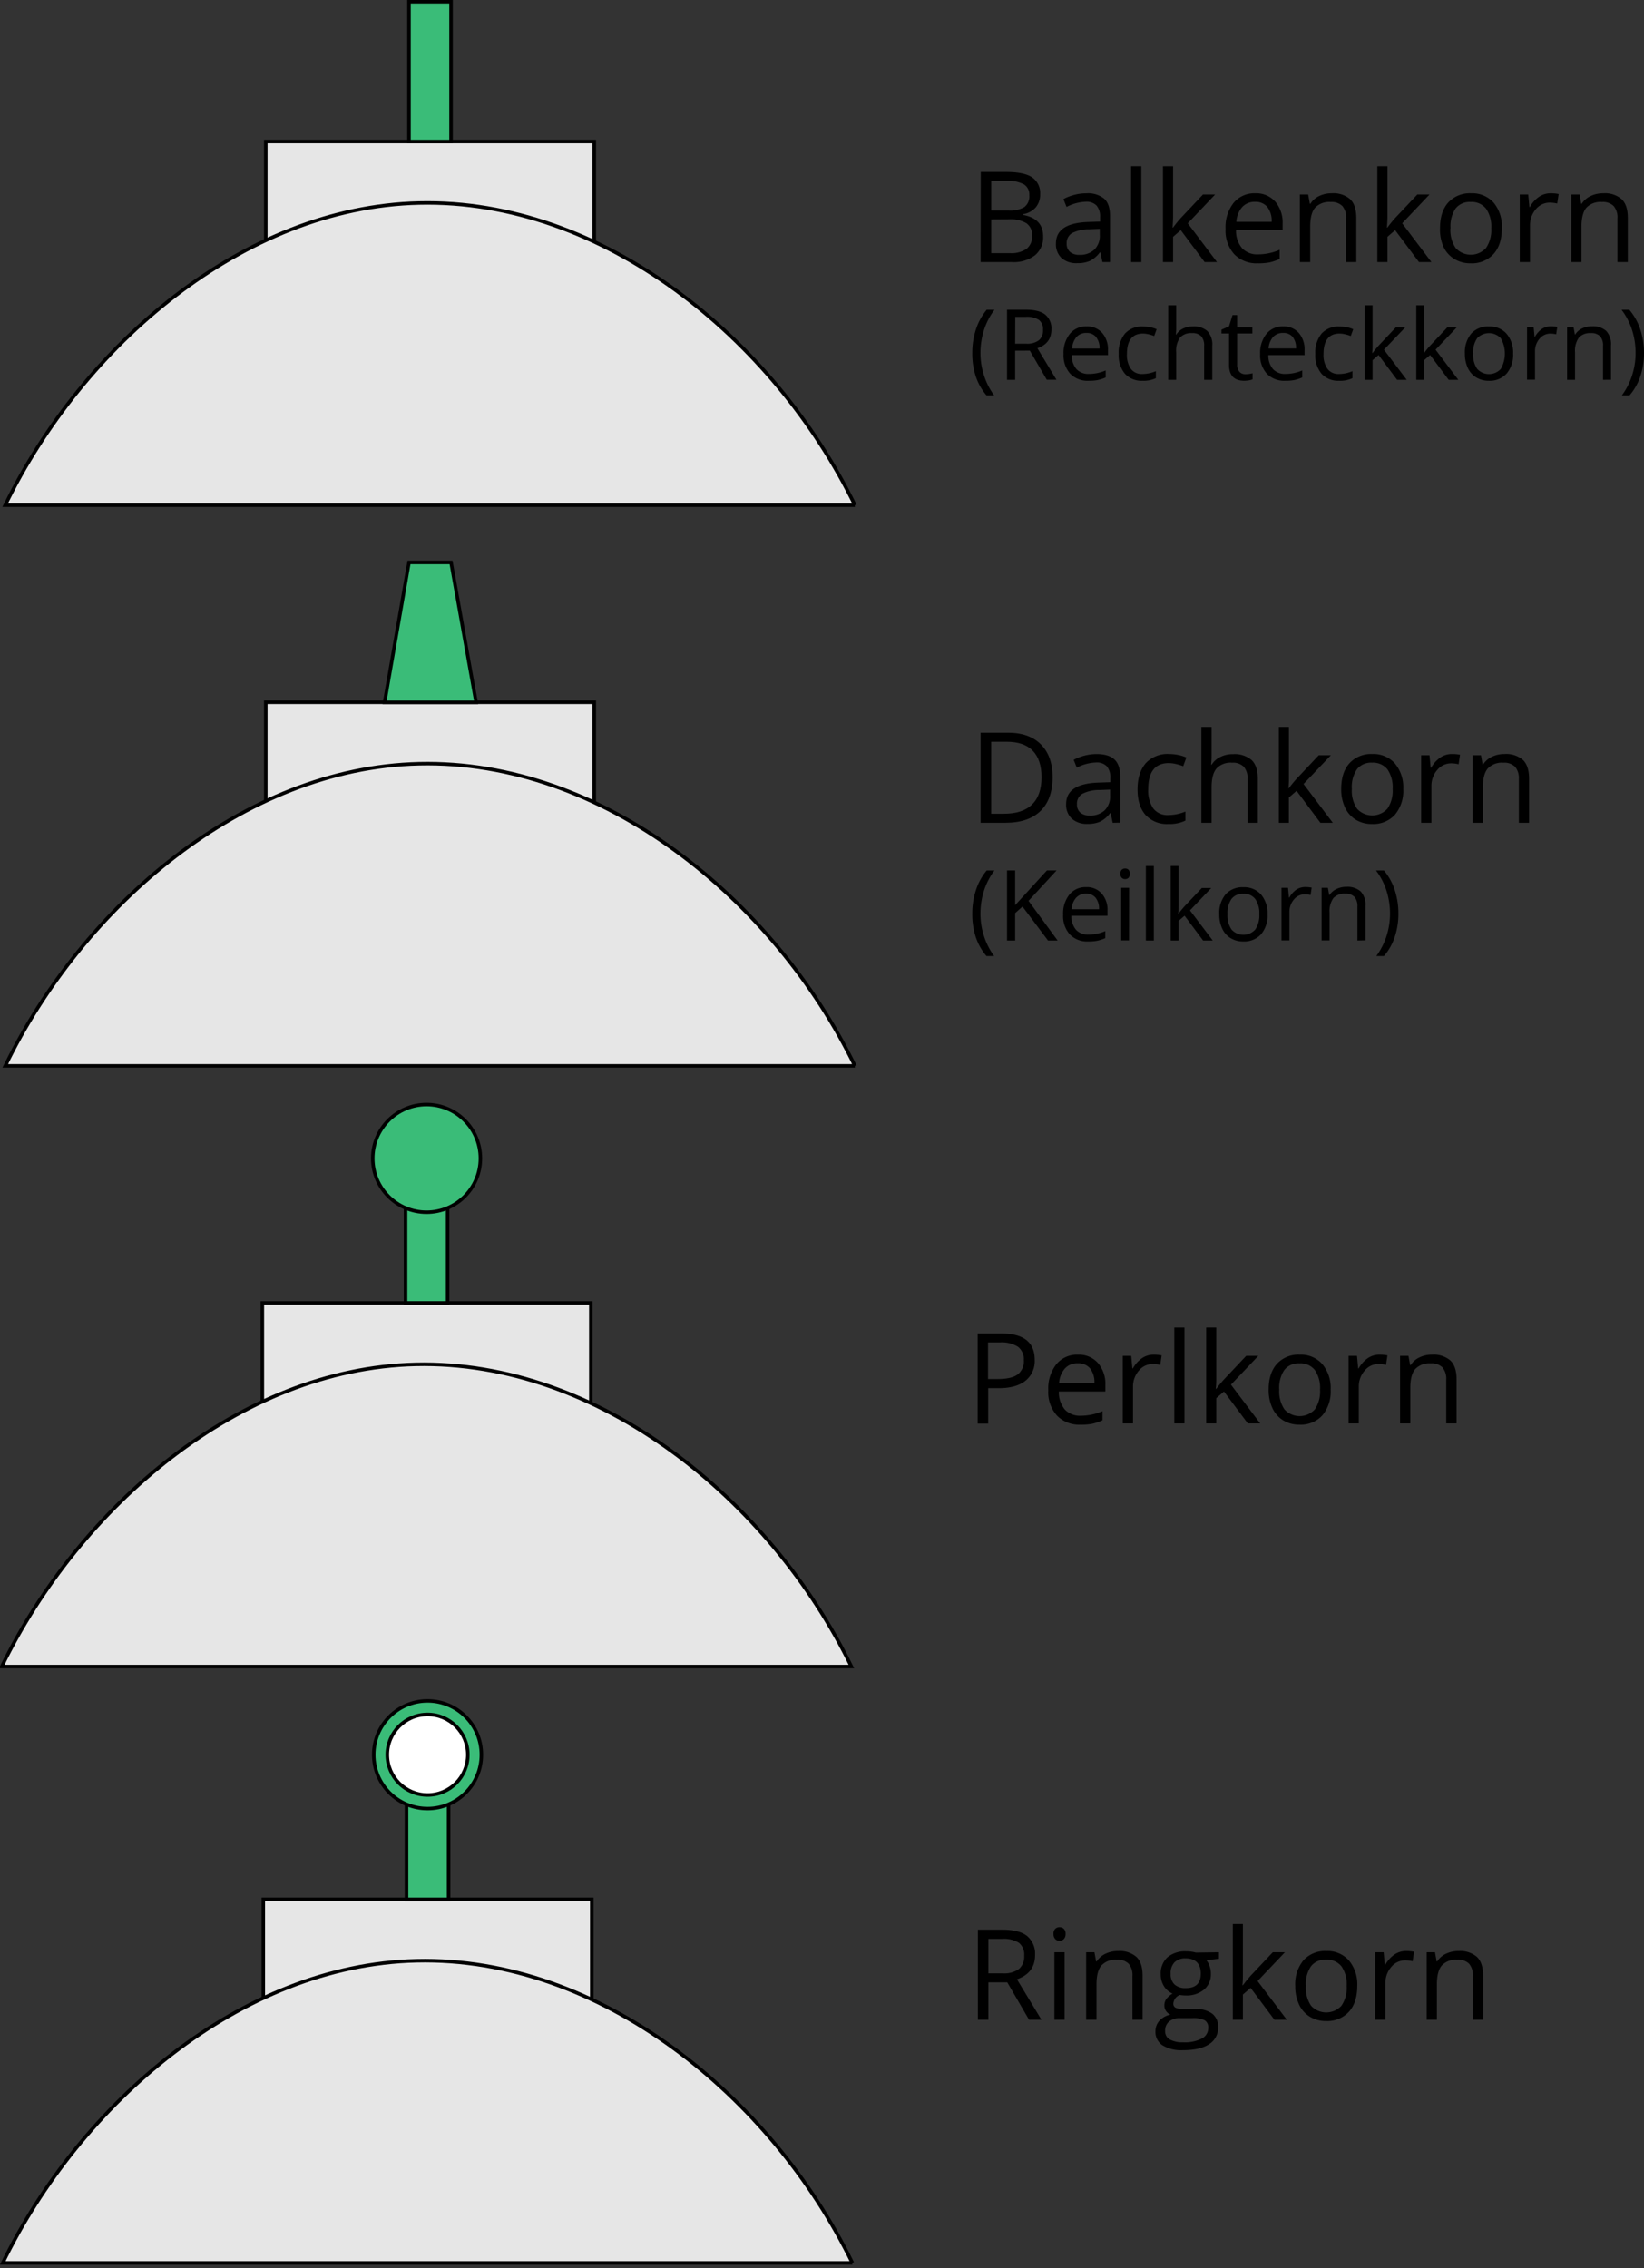
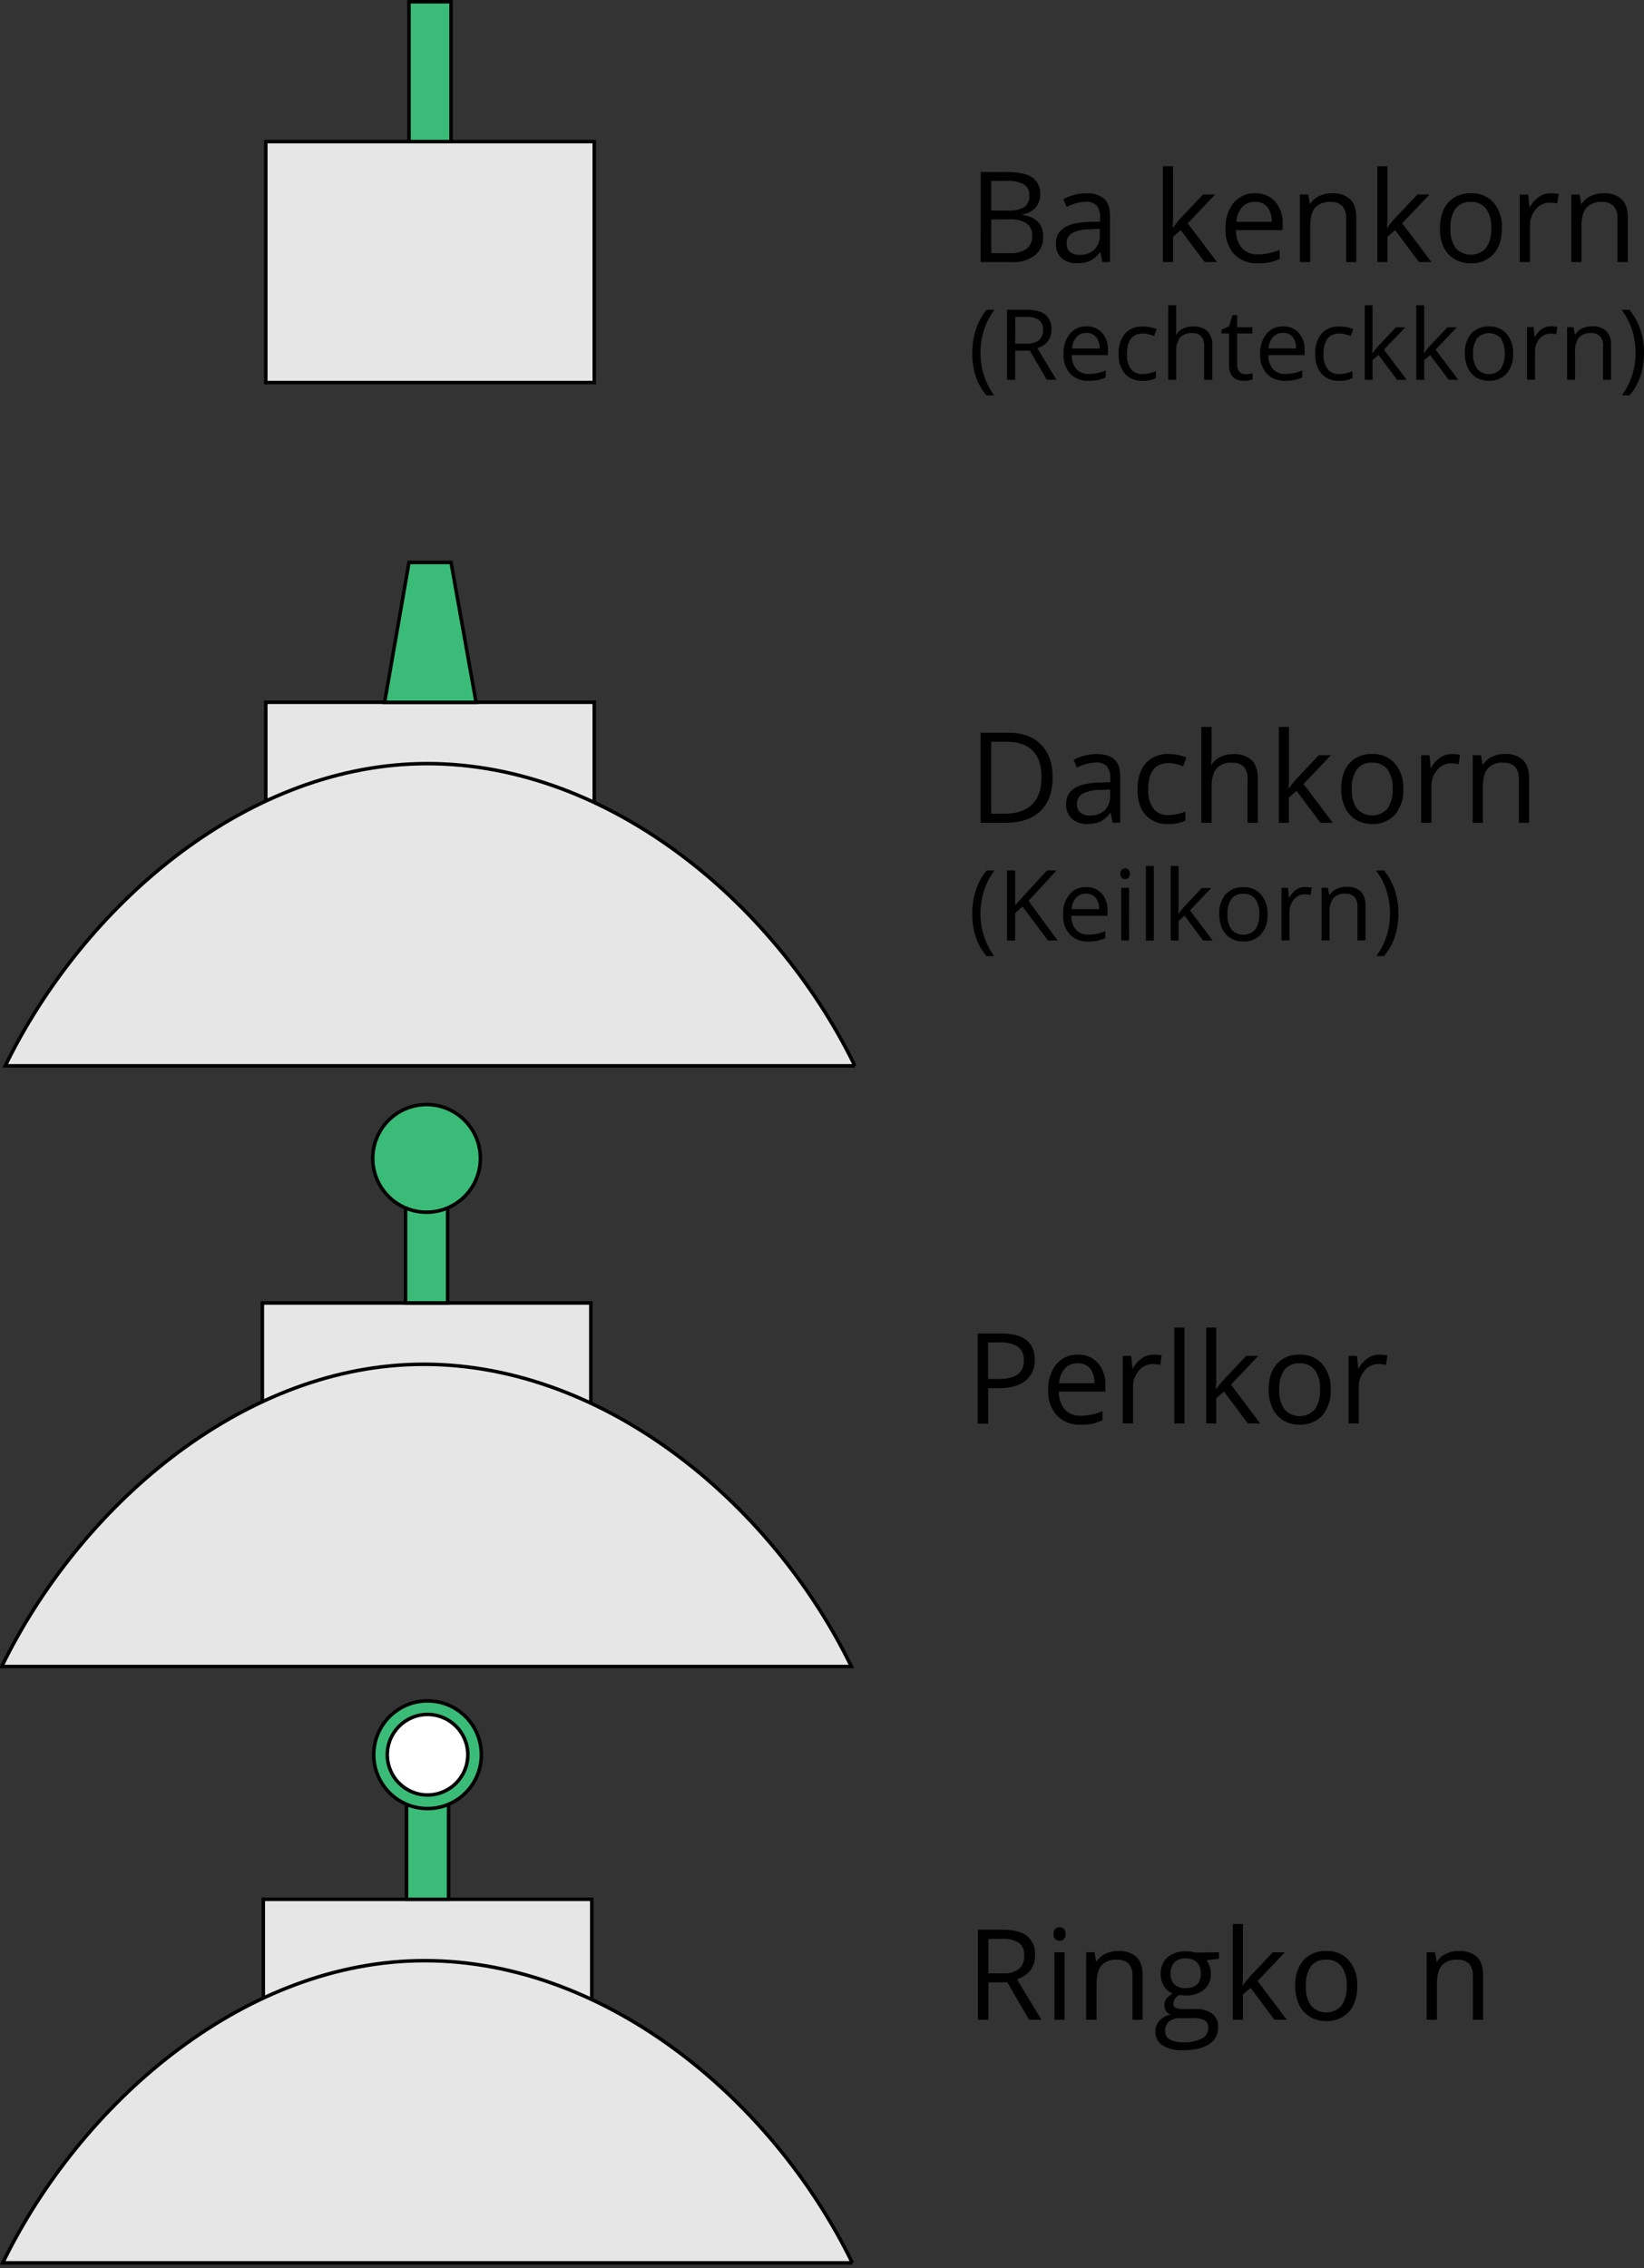
<svg xmlns="http://www.w3.org/2000/svg" id="Ebene_1" data-name="Ebene 1" viewBox="0 0 469.22 647.15">
  <rect x="0" y="0" width="469.22" height="647.15" fill="#333333" stroke="none" />
  <defs>
    <style>.cls-1{fill:#e6e6e6;}.cls-1,.cls-2,.cls-3{stroke:#000;stroke-miterlimit:10;}.cls-2{fill:#3abc78;}.cls-3{fill:#fff;}</style>
  </defs>
  <rect class="cls-1" x="74.88" y="371.79" width="93.75" height="68.75" />
  <path class="cls-1" d="M243,475.52c-23.23-47.58-72-87.43-124.4-86.21C68.38,390.48,22.7,430,.5,475.52H243Z" />
  <rect class="cls-2" x="115.75" y="331.88" width="12" height="39.9" />
  <circle class="cls-2" cx="121.75" cy="330.53" r="15.36" />
  <rect class="cls-1" x="75.86" y="40.4" width="93.75" height="68.75" />
-   <path class="cls-1" d="M244,144.14c-23.22-47.58-72-87.43-124.4-86.21C69.36,59.1,23.68,98.6,1.48,144.14H244" />
  <rect class="cls-2" x="116.73" y="0.5" width="12" height="39.9" />
  <rect class="cls-1" x="75.86" y="200.39" width="93.75" height="68.75" />
  <path class="cls-1" d="M244,304.13c-23.22-47.58-72-87.43-124.4-86.21-50.22,1.17-95.9,40.67-118.1,86.21H244" />
  <polygon class="cls-2" points="128.74 160.49 116.73 160.49 109.77 200.4 135.88 200.4 128.74 160.49" />
  <rect class="cls-1" x="75.15" y="541.95" width="93.75" height="68.75" />
  <path class="cls-1" d="M243.28,645.69c-23.23-47.58-72-87.43-124.4-86.21C68.66,560.65,23,600.14.78,645.69h242.5" />
  <rect class="cls-2" x="116.03" y="502.05" width="12" height="39.9" />
  <circle class="cls-2" cx="122.03" cy="500.69" r="15.36" />
  <circle class="cls-3" cx="122.03" cy="500.69" r="11.49" />
  <path d="M295.32,388a7.18,7.18,0,0,1-2.66,6q-2.66,2.1-7.62,2.1h-3v10.11h-3v-25.7h6.66Q295.32,380.46,295.32,388ZM282,393.49h2.69q4,0,5.74-1.29a4.7,4.7,0,0,0,1.78-4.11,4.46,4.46,0,0,0-1.67-3.8,8.74,8.74,0,0,0-5.2-1.24H282Z" />
  <path d="M308.4,406.51a8.87,8.87,0,0,1-6.74-2.6,10,10,0,0,1-2.47-7.22,11.19,11.19,0,0,1,2.29-7.4,7.64,7.64,0,0,1,6.17-2.75,7.27,7.27,0,0,1,5.73,2.39,9.14,9.14,0,0,1,2.11,6.28v1.84H302.21a7.64,7.64,0,0,0,1.72,5.16,5.92,5.92,0,0,0,4.58,1.75,15.48,15.48,0,0,0,6.15-1.3v2.6a14.9,14.9,0,0,1-2.93,1A16,16,0,0,1,308.4,406.51ZM307.61,389a4.75,4.75,0,0,0-3.7,1.51,7,7,0,0,0-1.63,4.18h10.08a6.43,6.43,0,0,0-1.23-4.23A4.37,4.37,0,0,0,307.61,389Z" />
  <path d="M329.25,386.54a11.41,11.41,0,0,1,2.3.21l-.4,2.71a10.33,10.33,0,0,0-2.11-.26,5.13,5.13,0,0,0-4,1.9,6.89,6.89,0,0,0-1.66,4.72v10.34h-2.92V386.89h2.41l.33,3.57h.14a8.55,8.55,0,0,1,2.59-2.9A5.81,5.81,0,0,1,329.25,386.54Z" />
  <path d="M338.07,406.16h-2.91V378.81h2.91Z" />
  <path d="M347.14,396.3a35.41,35.41,0,0,1,2.31-2.81l6.22-6.6h3.46l-7.8,8.21,8.35,11.06h-3.54l-6.8-9.11-2.2,1.9v7.21h-2.88V378.81h2.88v14.5c0,.65,0,1.64-.14,3Z" />
  <path d="M379.79,396.51a10.61,10.61,0,0,1-2.38,7.36,8.35,8.35,0,0,1-6.55,2.64,8.67,8.67,0,0,1-4.59-1.21,8,8,0,0,1-3.09-3.48,12.07,12.07,0,0,1-1.09-5.31q0-4.71,2.35-7.34a8.34,8.34,0,0,1,6.54-2.63,8.13,8.13,0,0,1,6.42,2.69A10.59,10.59,0,0,1,379.79,396.51Zm-14.68,0a9.13,9.13,0,0,0,1.48,5.63,5.86,5.86,0,0,0,8.69,0,9.09,9.09,0,0,0,1.48-5.63,9,9,0,0,0-1.48-5.58,5.22,5.22,0,0,0-4.39-1.91,5.13,5.13,0,0,0-4.32,1.88A9.1,9.1,0,0,0,365.11,396.51Z" />
  <path d="M393.69,386.54a11.41,11.41,0,0,1,2.3.21l-.4,2.71a10.33,10.33,0,0,0-2.11-.26,5.13,5.13,0,0,0-4,1.9,6.89,6.89,0,0,0-1.66,4.72v10.34H384.9V386.89h2.41l.33,3.57h.14a8.55,8.55,0,0,1,2.59-2.9A5.81,5.81,0,0,1,393.69,386.54Z" />
-   <path d="M412.78,406.16V393.7a5.08,5.08,0,0,0-1.07-3.52,4.4,4.4,0,0,0-3.36-1.16,5.55,5.55,0,0,0-4.43,1.64c-.94,1.09-1.4,2.89-1.4,5.39v10.11H399.6V386.89H402l.47,2.64h.15a5.86,5.86,0,0,1,2.51-2.2,8.06,8.06,0,0,1,3.6-.79,7.32,7.32,0,0,1,5.24,1.68q1.76,1.68,1.76,5.37v12.57Z" />
  <path d="M279.92,49.08h7.26q5.11,0,7.4,1.53a5.41,5.41,0,0,1,2.29,4.83,5.57,5.57,0,0,1-1.28,3.77,6.18,6.18,0,0,1-3.72,1.93v.17q5.86,1,5.86,6.16a6.6,6.6,0,0,1-2.33,5.37,9.91,9.91,0,0,1-6.51,1.94h-9Zm3,11h4.92a8,8,0,0,0,4.55-1,3.83,3.83,0,0,0,1.39-3.35,3.39,3.39,0,0,0-1.54-3.12,9.71,9.71,0,0,0-4.93-1h-4.39Zm0,2.53v9.62h5.36A7.63,7.63,0,0,0,293,71a4.46,4.46,0,0,0,1.58-3.77,4,4,0,0,0-1.61-3.52,8.59,8.59,0,0,0-4.9-1.13Z" />
  <path d="M314.65,74.78,314.07,72h-.14a8.14,8.14,0,0,1-2.87,2.45,8.72,8.72,0,0,1-3.58.64A6.42,6.42,0,0,1,303,73.65a5.38,5.38,0,0,1-1.62-4.2q0-5.84,9.33-6.11l3.27-.11V62a4.86,4.86,0,0,0-1-3.34,4,4,0,0,0-3.12-1.09,12.82,12.82,0,0,0-5.45,1.48l-.89-2.23a13.4,13.4,0,0,1,3.12-1.21,13.17,13.17,0,0,1,3.4-.44,7.35,7.35,0,0,1,5.11,1.53c1.1,1,1.66,2.65,1.66,4.9V74.78Zm-6.59-2.06a5.93,5.93,0,0,0,4.28-1.49A5.53,5.53,0,0,0,313.9,67V65.3l-2.92.13a10.6,10.6,0,0,0-5,1.08,3.27,3.27,0,0,0-1.54,3,3,3,0,0,0,1,2.41A4,4,0,0,0,308.06,72.72Z" />
-   <path d="M325.75,74.78h-2.92V47.43h2.92Z" />
  <path d="M334.82,64.92a32.66,32.66,0,0,1,2.3-2.82l6.22-6.59h3.47L339,63.72l8.35,11.06h-3.53L337,65.67l-2.19,1.9v7.21h-2.89V47.43h2.89v14.5c0,.64-.05,1.64-.14,3Z" />
  <path d="M359,75.13a8.85,8.85,0,0,1-6.74-2.6,10.07,10.07,0,0,1-2.47-7.23,11.18,11.18,0,0,1,2.29-7.4,7.65,7.65,0,0,1,6.16-2.74,7.27,7.27,0,0,1,5.73,2.38,9.13,9.13,0,0,1,2.11,6.29v1.84H352.78a7.61,7.61,0,0,0,1.72,5.15,5.89,5.89,0,0,0,4.57,1.76,15.49,15.49,0,0,0,6.16-1.3v2.6a14.9,14.9,0,0,1-2.93,1A16.69,16.69,0,0,1,359,75.13Zm-.79-17.53a4.76,4.76,0,0,0-3.7,1.52,7,7,0,0,0-1.63,4.18h10.07a6.43,6.43,0,0,0-1.23-4.23A4.32,4.32,0,0,0,358.18,57.6Z" />
  <path d="M384.21,74.78V62.32a5.06,5.06,0,0,0-1.07-3.52,4.39,4.39,0,0,0-3.36-1.16,5.55,5.55,0,0,0-4.43,1.63c-.94,1.09-1.4,2.89-1.4,5.4V74.78H371V55.51h2.37l.48,2.64H374a6,6,0,0,1,2.51-2.21,8.19,8.19,0,0,1,3.6-.78,7.32,7.32,0,0,1,5.24,1.68q1.75,1.68,1.76,5.37V74.78Z" />
  <path d="M396,64.92a32.66,32.66,0,0,1,2.3-2.82l6.22-6.59H408l-7.8,8.21,8.35,11.06H405l-6.81-9.11L396,67.57v7.21h-2.89V47.43H396v14.5c0,.64-.05,1.64-.14,3Z" />
  <path d="M428.65,65.13q0,4.71-2.37,7.35a8.36,8.36,0,0,1-6.56,2.65,8.69,8.69,0,0,1-4.59-1.21A8,8,0,0,1,412,70.44,12.07,12.07,0,0,1,411,65.13q0-4.71,2.35-7.34a8.34,8.34,0,0,1,6.54-2.63,8.17,8.17,0,0,1,6.43,2.69A10.57,10.57,0,0,1,428.65,65.13Zm-14.68,0a9.09,9.09,0,0,0,1.48,5.62,5.85,5.85,0,0,0,8.69,0,9.09,9.09,0,0,0,1.49-5.63,8.94,8.94,0,0,0-1.49-5.58,5.22,5.22,0,0,0-4.39-1.91,5.13,5.13,0,0,0-4.32,1.88A9.06,9.06,0,0,0,414,65.13Z" />
  <path d="M442.55,55.16a11.51,11.51,0,0,1,2.31.21l-.41,2.71a9.67,9.67,0,0,0-2.11-.26,5.15,5.15,0,0,0-4,1.89,7,7,0,0,0-1.66,4.73V74.78h-2.92V55.51h2.41l.34,3.57h.14a8.43,8.43,0,0,1,2.58-2.9A5.83,5.83,0,0,1,442.55,55.16Z" />
  <path d="M461.64,74.78V62.32a5,5,0,0,0-1.07-3.52,4.37,4.37,0,0,0-3.36-1.16,5.55,5.55,0,0,0-4.43,1.63q-1.39,1.63-1.4,5.4V74.78h-2.92V55.51h2.37l.48,2.64h.14A6,6,0,0,1,454,55.94a8.19,8.19,0,0,1,3.6-.78,7.3,7.3,0,0,1,5.24,1.68c1.18,1.12,1.76,2.91,1.76,5.37V74.78Z" />
  <path d="M277.51,100.71a21,21,0,0,1,1.06-6.78,16.75,16.75,0,0,1,3.05-5.54h2.22a19.29,19.29,0,0,0-3,5.8,21.55,21.55,0,0,0-1,6.49,20.51,20.51,0,0,0,1,6.41,19.67,19.67,0,0,0,2.91,5.72h-2.19a16.08,16.08,0,0,1-3.06-5.43A20.67,20.67,0,0,1,277.51,100.71Z" />
  <path d="M289.74,100.07v8.31h-2.32v-20h5.48c2.45,0,4.27.47,5.44,1.41A5.11,5.11,0,0,1,300.09,94q0,4-4,5.36l5.43,9h-2.75l-4.84-8.31Zm0-2h3.19a5.52,5.52,0,0,0,3.61-1,3.62,3.62,0,0,0,1.15-2.93,3.35,3.35,0,0,0-1.17-2.86,6.36,6.36,0,0,0-3.75-.87h-3Z" />
  <path d="M310.72,108.65a6.89,6.89,0,0,1-5.25-2,7.83,7.83,0,0,1-1.92-5.62,8.7,8.7,0,0,1,1.79-5.76,5.92,5.92,0,0,1,4.79-2.13A5.68,5.68,0,0,1,314.59,95a7.14,7.14,0,0,1,1.64,4.89v1.44H305.9a5.91,5.91,0,0,0,1.34,4,4.61,4.61,0,0,0,3.56,1.37,12.11,12.11,0,0,0,4.78-1v2a11.79,11.79,0,0,1-2.27.75A12.89,12.89,0,0,1,310.72,108.65ZM310.1,95a3.7,3.7,0,0,0-2.88,1.18A5.46,5.46,0,0,0,306,99.45h7.83a5,5,0,0,0-1-3.29A3.38,3.38,0,0,0,310.1,95Z" />
  <path d="M326.08,108.65a6.41,6.41,0,0,1-5-2,8.24,8.24,0,0,1-1.79-5.67,8.55,8.55,0,0,1,1.81-5.81,6.52,6.52,0,0,1,5.16-2,10.74,10.74,0,0,1,2.17.23,7.43,7.43,0,0,1,1.69.55l-.7,1.93a10.52,10.52,0,0,0-1.64-.5,7.41,7.41,0,0,0-1.57-.2c-3,0-4.57,1.94-4.57,5.82a6.87,6.87,0,0,0,1.12,4.24,3.86,3.86,0,0,0,3.3,1.48,10,10,0,0,0,3.84-.81v2A8.16,8.16,0,0,1,326.08,108.65Z" />
  <path d="M343.68,108.38V98.69a3.94,3.94,0,0,0-.83-2.74,3.42,3.42,0,0,0-2.62-.9,4.31,4.31,0,0,0-3.45,1.28,6.54,6.54,0,0,0-1.08,4.21v7.84h-2.27V87.11h2.27v6.43a14.47,14.47,0,0,1-.11,1.93h.13a4.72,4.72,0,0,1,1.91-1.7,6.28,6.28,0,0,1,2.82-.62,5.8,5.8,0,0,1,4.13,1.3A5.53,5.53,0,0,1,346,98.6v9.78Z" />
  <path d="M355.45,106.78a7.27,7.27,0,0,0,1.16-.09,8.53,8.53,0,0,0,.89-.18v1.73a4.12,4.12,0,0,1-1.08.3,9.11,9.11,0,0,1-1.3.11c-2.89,0-4.34-1.52-4.34-4.58V95.16h-2.15v-1.1l2.15-.94,1-3.2h1.32v3.47h4.34v1.77h-4.34V104a3,3,0,0,0,.64,2.07A2.21,2.21,0,0,0,355.45,106.78Z" />
  <path d="M366.83,108.65a6.89,6.89,0,0,1-5.25-2,7.83,7.83,0,0,1-1.92-5.62,8.7,8.7,0,0,1,1.79-5.76,5.92,5.92,0,0,1,4.79-2.13A5.68,5.68,0,0,1,370.7,95a7.14,7.14,0,0,1,1.64,4.89v1.44H362a5.91,5.91,0,0,0,1.34,4,4.61,4.61,0,0,0,3.56,1.37,12.11,12.11,0,0,0,4.78-1v2a11.79,11.79,0,0,1-2.27.75A12.89,12.89,0,0,1,366.83,108.65ZM366.21,95a3.7,3.7,0,0,0-2.88,1.18,5.46,5.46,0,0,0-1.26,3.25h7.83a5,5,0,0,0-.95-3.29A3.38,3.38,0,0,0,366.21,95Z" />
  <path d="M382.19,108.65a6.39,6.39,0,0,1-5-2,8.24,8.24,0,0,1-1.79-5.67,8.55,8.55,0,0,1,1.81-5.81,6.52,6.52,0,0,1,5.16-2,10.57,10.57,0,0,1,2.16.23,7.37,7.37,0,0,1,1.7.55l-.7,1.93a10.52,10.52,0,0,0-1.64-.5,7.41,7.41,0,0,0-1.57-.2c-3,0-4.57,1.94-4.57,5.82a6.87,6.87,0,0,0,1.12,4.24,3.86,3.86,0,0,0,3.3,1.48,10,10,0,0,0,3.84-.81v2A8.16,8.16,0,0,1,382.19,108.65Z" />
  <path d="M391.78,100.71a25.59,25.59,0,0,1,1.79-2.19l4.84-5.13h2.69L395,99.78l6.5,8.6h-2.75l-5.29-7.08-1.71,1.47v5.61h-2.24V87.11h2.24V98.38c0,.51,0,1.28-.11,2.33Z" />
  <path d="M406.48,100.71a23.78,23.78,0,0,1,1.79-2.19l4.84-5.13h2.69l-6.07,6.39,6.49,8.6h-2.74l-5.3-7.08-1.7,1.47v5.61h-2.25V87.11h2.25V98.38c0,.51,0,1.28-.11,2.33Z" />
  <path d="M431.86,100.87a8.25,8.25,0,0,1-1.84,5.72,6.47,6.47,0,0,1-5.1,2.06,6.75,6.75,0,0,1-3.57-.94,6.25,6.25,0,0,1-2.41-2.71,9.48,9.48,0,0,1-.84-4.13,8.28,8.28,0,0,1,1.83-5.71,6.47,6.47,0,0,1,5.08-2,6.35,6.35,0,0,1,5,2.09A8.21,8.21,0,0,1,431.86,100.87Zm-11.41,0a7.08,7.08,0,0,0,1.15,4.38,4.56,4.56,0,0,0,6.76,0,8.84,8.84,0,0,0,0-8.72,4.64,4.64,0,0,0-6.78,0A7.09,7.09,0,0,0,420.45,100.87Z" />
  <path d="M442.68,93.12a9.68,9.68,0,0,1,1.79.16l-.32,2.11a7.44,7.44,0,0,0-1.64-.2,4,4,0,0,0-3.11,1.47,5.4,5.4,0,0,0-1.29,3.68v8h-2.27v-15h1.88l.26,2.78h.1a6.65,6.65,0,0,1,2-2.26A4.62,4.62,0,0,1,442.68,93.12Z" />
  <path d="M457.53,108.38V98.69a3.89,3.89,0,0,0-.84-2.74,3.38,3.38,0,0,0-2.61-.9,4.27,4.27,0,0,0-3.44,1.27,6.43,6.43,0,0,0-1.1,4.2v7.86h-2.27v-15h1.85l.37,2.06h.11a4.61,4.61,0,0,1,1.95-1.72,6.29,6.29,0,0,1,2.8-.61,5.7,5.7,0,0,1,4.08,1.31,5.55,5.55,0,0,1,1.37,4.17v9.78Z" />
  <path d="M469.22,100.71a20.77,20.77,0,0,1-1.06,6.7,16.08,16.08,0,0,1-3.06,5.4h-2.19a19.62,19.62,0,0,0,2.91-5.71,20.62,20.62,0,0,0,1-6.42,21.55,21.55,0,0,0-1-6.49,19.52,19.52,0,0,0-3-5.8h2.21A16.79,16.79,0,0,1,468.16,94,21.32,21.32,0,0,1,469.22,100.71Z" />
  <path d="M300.43,221.67q0,6.38-3.45,9.73T287,234.77h-7.12v-25.7h7.87q6,0,9.32,3.32T300.43,221.67Zm-3.16.11q0-5-2.52-7.58t-7.5-2.55h-4.34v20.54h3.64q5.34,0,8-2.63C296.37,227.81,297.27,225.21,297.27,221.78Z" />
  <path d="M317.57,234.77,317,232h-.14a8.22,8.22,0,0,1-2.87,2.45,8.75,8.75,0,0,1-3.58.64,6.4,6.4,0,0,1-4.49-1.48,5.39,5.39,0,0,1-1.63-4.2q0-5.83,9.34-6.11l3.27-.11V222a4.87,4.87,0,0,0-1-3.35,4,4,0,0,0-3.12-1.08,12.79,12.79,0,0,0-5.45,1.47l-.89-2.23a14.07,14.07,0,0,1,6.52-1.65c2.29,0,4,.51,5.1,1.53s1.66,2.65,1.66,4.9v13.15ZM311,232.71a5.9,5.9,0,0,0,4.28-1.49,5.52,5.52,0,0,0,1.56-4.18V225.3l-2.92.12a10.6,10.6,0,0,0-5,1.08,3.25,3.25,0,0,0-1.54,3,3,3,0,0,0,1,2.41A4,4,0,0,0,311,232.71Z" />
  <path d="M333.45,235.12a8.25,8.25,0,0,1-6.48-2.57q-2.3-2.58-2.3-7.29t2.33-7.47a8.4,8.4,0,0,1,6.64-2.64,13.21,13.21,0,0,1,2.78.3,9.81,9.81,0,0,1,2.18.7l-.9,2.48a15,15,0,0,0-2.11-.64,9.4,9.4,0,0,0-2-.25q-5.88,0-5.87,7.48a8.87,8.87,0,0,0,1.43,5.45,5,5,0,0,0,4.25,1.9,12.94,12.94,0,0,0,4.93-1v2.58A10.46,10.46,0,0,1,333.45,235.12Z" />
  <path d="M356.07,234.77V222.31a5.06,5.06,0,0,0-1.07-3.52,4.4,4.4,0,0,0-3.36-1.16,5.5,5.5,0,0,0-4.44,1.65c-.93,1.11-1.4,2.91-1.4,5.42v10.07h-2.92V207.42h2.92v8.28a17.22,17.22,0,0,1-.14,2.48h.18a5.88,5.88,0,0,1,2.45-2.19,7.88,7.88,0,0,1,3.63-.8,7.43,7.43,0,0,1,5.3,1.68c1.18,1.12,1.77,2.89,1.77,5.33v12.57Z" />
  <path d="M367.86,224.91a33.29,33.29,0,0,1,2.31-2.81l6.22-6.6h3.46l-7.8,8.21,8.35,11.06h-3.54l-6.8-9.11-2.2,1.9v7.21H365V207.42h2.88v14.5c0,.64,0,1.64-.14,3Z" />
  <path d="M400.51,225.12a10.66,10.66,0,0,1-2.38,7.36,8.35,8.35,0,0,1-6.55,2.64,8.64,8.64,0,0,1-4.59-1.21,8,8,0,0,1-3.1-3.48,12.22,12.22,0,0,1-1.09-5.31q0-4.71,2.36-7.34a8.34,8.34,0,0,1,6.54-2.63,8.15,8.15,0,0,1,6.42,2.69A10.59,10.59,0,0,1,400.51,225.12Zm-14.68,0a9.14,9.14,0,0,0,1.47,5.62,5.86,5.86,0,0,0,8.7,0,9.09,9.09,0,0,0,1.48-5.63,9,9,0,0,0-1.48-5.58,5.24,5.24,0,0,0-4.39-1.91,5.13,5.13,0,0,0-4.32,1.88A9,9,0,0,0,385.83,225.12Z" />
  <path d="M414.41,215.15a11.41,11.41,0,0,1,2.3.21l-.4,2.71a9.67,9.67,0,0,0-2.11-.26,5.13,5.13,0,0,0-4,1.9,6.89,6.89,0,0,0-1.66,4.72v10.34h-2.92V215.5H408l.33,3.57h.14a8.55,8.55,0,0,1,2.59-2.9A5.81,5.81,0,0,1,414.41,215.15Z" />
  <path d="M433.5,234.77V222.31a5.06,5.06,0,0,0-1.07-3.52,4.4,4.4,0,0,0-3.36-1.16,5.54,5.54,0,0,0-4.43,1.64c-.94,1.09-1.41,2.88-1.41,5.39v10.11h-2.91V215.5h2.37l.47,2.64h.14a6,6,0,0,1,2.52-2.21,8.19,8.19,0,0,1,3.6-.78,7.32,7.32,0,0,1,5.24,1.68q1.75,1.68,1.76,5.37v12.57Z" />
  <path d="M277.51,260.7a21.08,21.08,0,0,1,1.06-6.78,16.75,16.75,0,0,1,3.05-5.54h2.22a19.29,19.29,0,0,0-3,5.8,21.55,21.55,0,0,0-1,6.49,20.61,20.61,0,0,0,1,6.42,19.74,19.74,0,0,0,2.91,5.71h-2.19a16.08,16.08,0,0,1-3.06-5.43A20.67,20.67,0,0,1,277.51,260.7Z" />
  <path d="M301.86,268.37h-2.74l-7.28-9.69-2.1,1.86v7.83h-2.32v-20h2.32v9.91l9.07-9.91h2.75l-8,8.68Z" />
  <path d="M310.59,268.64a6.88,6.88,0,0,1-5.24-2,7.83,7.83,0,0,1-1.92-5.62,8.67,8.67,0,0,1,1.78-5.75,5.92,5.92,0,0,1,4.8-2.14,5.63,5.63,0,0,1,4.45,1.86,7,7,0,0,1,1.64,4.88v1.44H305.78a6,6,0,0,0,1.33,4,4.6,4.6,0,0,0,3.57,1.37,12.14,12.14,0,0,0,4.78-1v2a11.65,11.65,0,0,1-2.28.75A12.76,12.76,0,0,1,310.59,268.64ZM310,255a3.7,3.7,0,0,0-2.88,1.18,5.34,5.34,0,0,0-1.26,3.25h7.83a5,5,0,0,0-1-3.29A3.37,3.37,0,0,0,310,255Z" />
  <path d="M319.78,249.33a1.56,1.56,0,0,1,.38-1.15,1.36,1.36,0,0,1,1-.36,1.3,1.3,0,0,1,.94.37,1.82,1.82,0,0,1,0,2.28,1.3,1.3,0,0,1-.94.37,1.33,1.33,0,0,1-1-.37A1.55,1.55,0,0,1,319.78,249.33Zm2.46,19H320v-15h2.27Z" />
  <path d="M329.32,268.37h-2.27V247.1h2.27Z" />
  <path d="M336.38,260.7a27.26,27.26,0,0,1,1.79-2.19l4.84-5.12h2.69l-6.07,6.38,6.5,8.6h-2.75l-5.29-7.08-1.71,1.47v5.61h-2.24V247.1h2.24v11.28c0,.5,0,1.27-.11,2.32Z" />
  <path d="M361.77,260.86a8.29,8.29,0,0,1-1.85,5.73,6.5,6.5,0,0,1-5.1,2.05,6.75,6.75,0,0,1-3.57-.94,6.17,6.17,0,0,1-2.4-2.71,9.34,9.34,0,0,1-.85-4.13,8.24,8.24,0,0,1,1.83-5.7,6.46,6.46,0,0,1,5.09-2,6.37,6.37,0,0,1,5,2.09A8.28,8.28,0,0,1,361.77,260.86Zm-11.42,0a7.08,7.08,0,0,0,1.15,4.38,4.57,4.57,0,0,0,6.76,0,7.09,7.09,0,0,0,1.16-4.39,7,7,0,0,0-1.16-4.34,4.06,4.06,0,0,0-3.41-1.48,4,4,0,0,0-3.36,1.46A7,7,0,0,0,350.35,260.86Z" />
  <path d="M372.58,253.11a8.78,8.78,0,0,1,1.79.17l-.31,2.1a8.18,8.18,0,0,0-1.64-.2,4,4,0,0,0-3.11,1.47,5.4,5.4,0,0,0-1.29,3.68v8h-2.27v-15h1.87l.26,2.77H368a6.42,6.42,0,0,1,2-2.25A4.5,4.5,0,0,1,372.58,253.11Z" />
  <path d="M387.43,268.37v-9.69a4,4,0,0,0-.83-2.74A3.42,3.42,0,0,0,384,255a4.3,4.3,0,0,0-3.44,1.27,6.43,6.43,0,0,0-1.09,4.2v7.86h-2.27v-15H379l.37,2.05h.11a4.64,4.64,0,0,1,2-1.72,6.39,6.39,0,0,1,2.8-.61,5.69,5.69,0,0,1,4.07,1.31,5.55,5.55,0,0,1,1.37,4.17v9.78Z" />
  <path d="M399.12,260.7a20.5,20.5,0,0,1-1.06,6.7,16.08,16.08,0,0,1-3.06,5.4h-2.18a20,20,0,0,0,2.91-5.71,20.91,20.91,0,0,0,1-6.42,21.55,21.55,0,0,0-1-6.49,19.29,19.29,0,0,0-3-5.8H395a17,17,0,0,1,3.07,5.56A21.32,21.32,0,0,1,399.12,260.7Z" />
  <path d="M282.11,565.64v10.68h-3v-25.7h7.05c3.15,0,5.48.61,7,1.81a6.6,6.6,0,0,1,2.26,5.45q0,5.1-5.17,6.89l7,11.55h-3.54l-6.22-10.68Zm0-2.57h4.1a7.09,7.09,0,0,0,4.64-1.26,4.68,4.68,0,0,0,1.47-3.77,4.29,4.29,0,0,0-1.5-3.67,8.14,8.14,0,0,0-4.83-1.13h-3.88Z" />
  <path d="M300.69,551.84a1.93,1.93,0,0,1,.49-1.47,1.82,1.82,0,0,1,2.45,0,1.92,1.92,0,0,1,.5,1.46,2,2,0,0,1-.5,1.46,1.69,1.69,0,0,1-1.22.49,1.67,1.67,0,0,1-1.23-.49A2,2,0,0,1,300.69,551.84Zm3.16,24.48h-2.91V557.06h2.91Z" />
  <path d="M323.22,576.32V563.86a5,5,0,0,0-1.07-3.52,4.37,4.37,0,0,0-3.36-1.16,5.51,5.51,0,0,0-4.42,1.64q-1.41,1.63-1.41,5.4v10.1H310V557.06h2.37l.48,2.63H313a6,6,0,0,1,2.51-2.2,8.2,8.2,0,0,1,3.61-.78,7.29,7.29,0,0,1,5.23,1.68c1.18,1.11,1.76,2.9,1.76,5.37v12.56Z" />
  <path d="M347.9,557.06v1.84l-3.56.43a6.32,6.32,0,0,1,1.26,3.85,5.68,5.68,0,0,1-1.93,4.51,7.78,7.78,0,0,1-5.31,1.69,9.31,9.31,0,0,1-1.62-.14,2.87,2.87,0,0,0-1.86,2.48,1.26,1.26,0,0,0,.65,1.17,4.79,4.79,0,0,0,2.23.37h3.41a7.63,7.63,0,0,1,4.81,1.32,4.59,4.59,0,0,1,1.68,3.84,5.47,5.47,0,0,1-2.57,4.87Q342.53,585,337.6,585a10.25,10.25,0,0,1-5.82-1.4,4.55,4.55,0,0,1-2-4,4.47,4.47,0,0,1,1.12-3,5.81,5.81,0,0,1,3.17-1.74,3,3,0,0,1-1.24-1,2.67,2.67,0,0,1-.5-1.63,3.09,3.09,0,0,1,.56-1.85,6.08,6.08,0,0,1,1.78-1.53,5.18,5.18,0,0,1-2.44-2.09,6.11,6.11,0,0,1-.94-3.37,6.22,6.22,0,0,1,1.9-4.88,7.76,7.76,0,0,1,5.38-1.71,9.54,9.54,0,0,1,2.72.35Zm-15.36,22.5a2.61,2.61,0,0,0,1.32,2.37,7.27,7.27,0,0,0,3.78.81,10.57,10.57,0,0,0,5.44-1.1,3.35,3.35,0,0,0,1.77-3,2.37,2.37,0,0,0-1-2.17,7.58,7.58,0,0,0-3.64-.61h-3.5a4.62,4.62,0,0,0-3.09,1A3.4,3.4,0,0,0,332.54,579.56Zm1.58-16.33a3.91,3.91,0,0,0,1.15,3.06,4.56,4.56,0,0,0,3.18,1c2.84,0,4.27-1.38,4.27-4.14s-1.44-4.35-4.33-4.35a4.27,4.27,0,0,0-3.16,1.11A4.45,4.45,0,0,0,334.12,563.23Z" />
  <path d="M354.74,566.46c.51-.71,1.27-1.65,2.3-2.81l6.23-6.59h3.46l-7.8,8.21,8.35,11.05h-3.54l-6.8-9.1-2.2,1.9v7.2h-2.88V549h2.88v14.5c0,.65,0,1.64-.14,3Z" />
  <path d="M387.38,566.67c0,3.14-.79,5.6-2.37,7.36a8.37,8.37,0,0,1-6.55,2.65,8.65,8.65,0,0,1-4.59-1.22,8,8,0,0,1-3.1-3.48,12.22,12.22,0,0,1-1.09-5.31,10.63,10.63,0,0,1,2.36-7.34,8.33,8.33,0,0,1,6.54-2.62A8.11,8.11,0,0,1,385,559.4,10.54,10.54,0,0,1,387.38,566.67Zm-14.67,0a9.2,9.2,0,0,0,1.47,5.63,5.88,5.88,0,0,0,8.7,0,9.12,9.12,0,0,0,1.48-5.64,9,9,0,0,0-1.48-5.58,5.24,5.24,0,0,0-4.39-1.91,5.11,5.11,0,0,0-4.32,1.89A9,9,0,0,0,372.71,566.67Z" />
-   <path d="M401.29,556.71a11.48,11.48,0,0,1,2.3.21l-.4,2.7a10.33,10.33,0,0,0-2.11-.26,5.13,5.13,0,0,0-4,1.9,6.9,6.9,0,0,0-1.66,4.73v10.33H392.5V557.06h2.41l.33,3.57h.14a8.46,8.46,0,0,1,2.59-2.9A5.78,5.78,0,0,1,401.29,556.71Z" />
  <path d="M420.38,576.32V563.86a5.08,5.08,0,0,0-1.07-3.52,4.4,4.4,0,0,0-3.36-1.16,5.54,5.54,0,0,0-4.43,1.64q-1.41,1.63-1.41,5.4v10.1H407.2V557.06h2.37l.47,2.63h.14a6,6,0,0,1,2.52-2.2,8.19,8.19,0,0,1,3.6-.78,7.32,7.32,0,0,1,5.24,1.68q1.75,1.67,1.76,5.37v12.56Z" />
</svg>